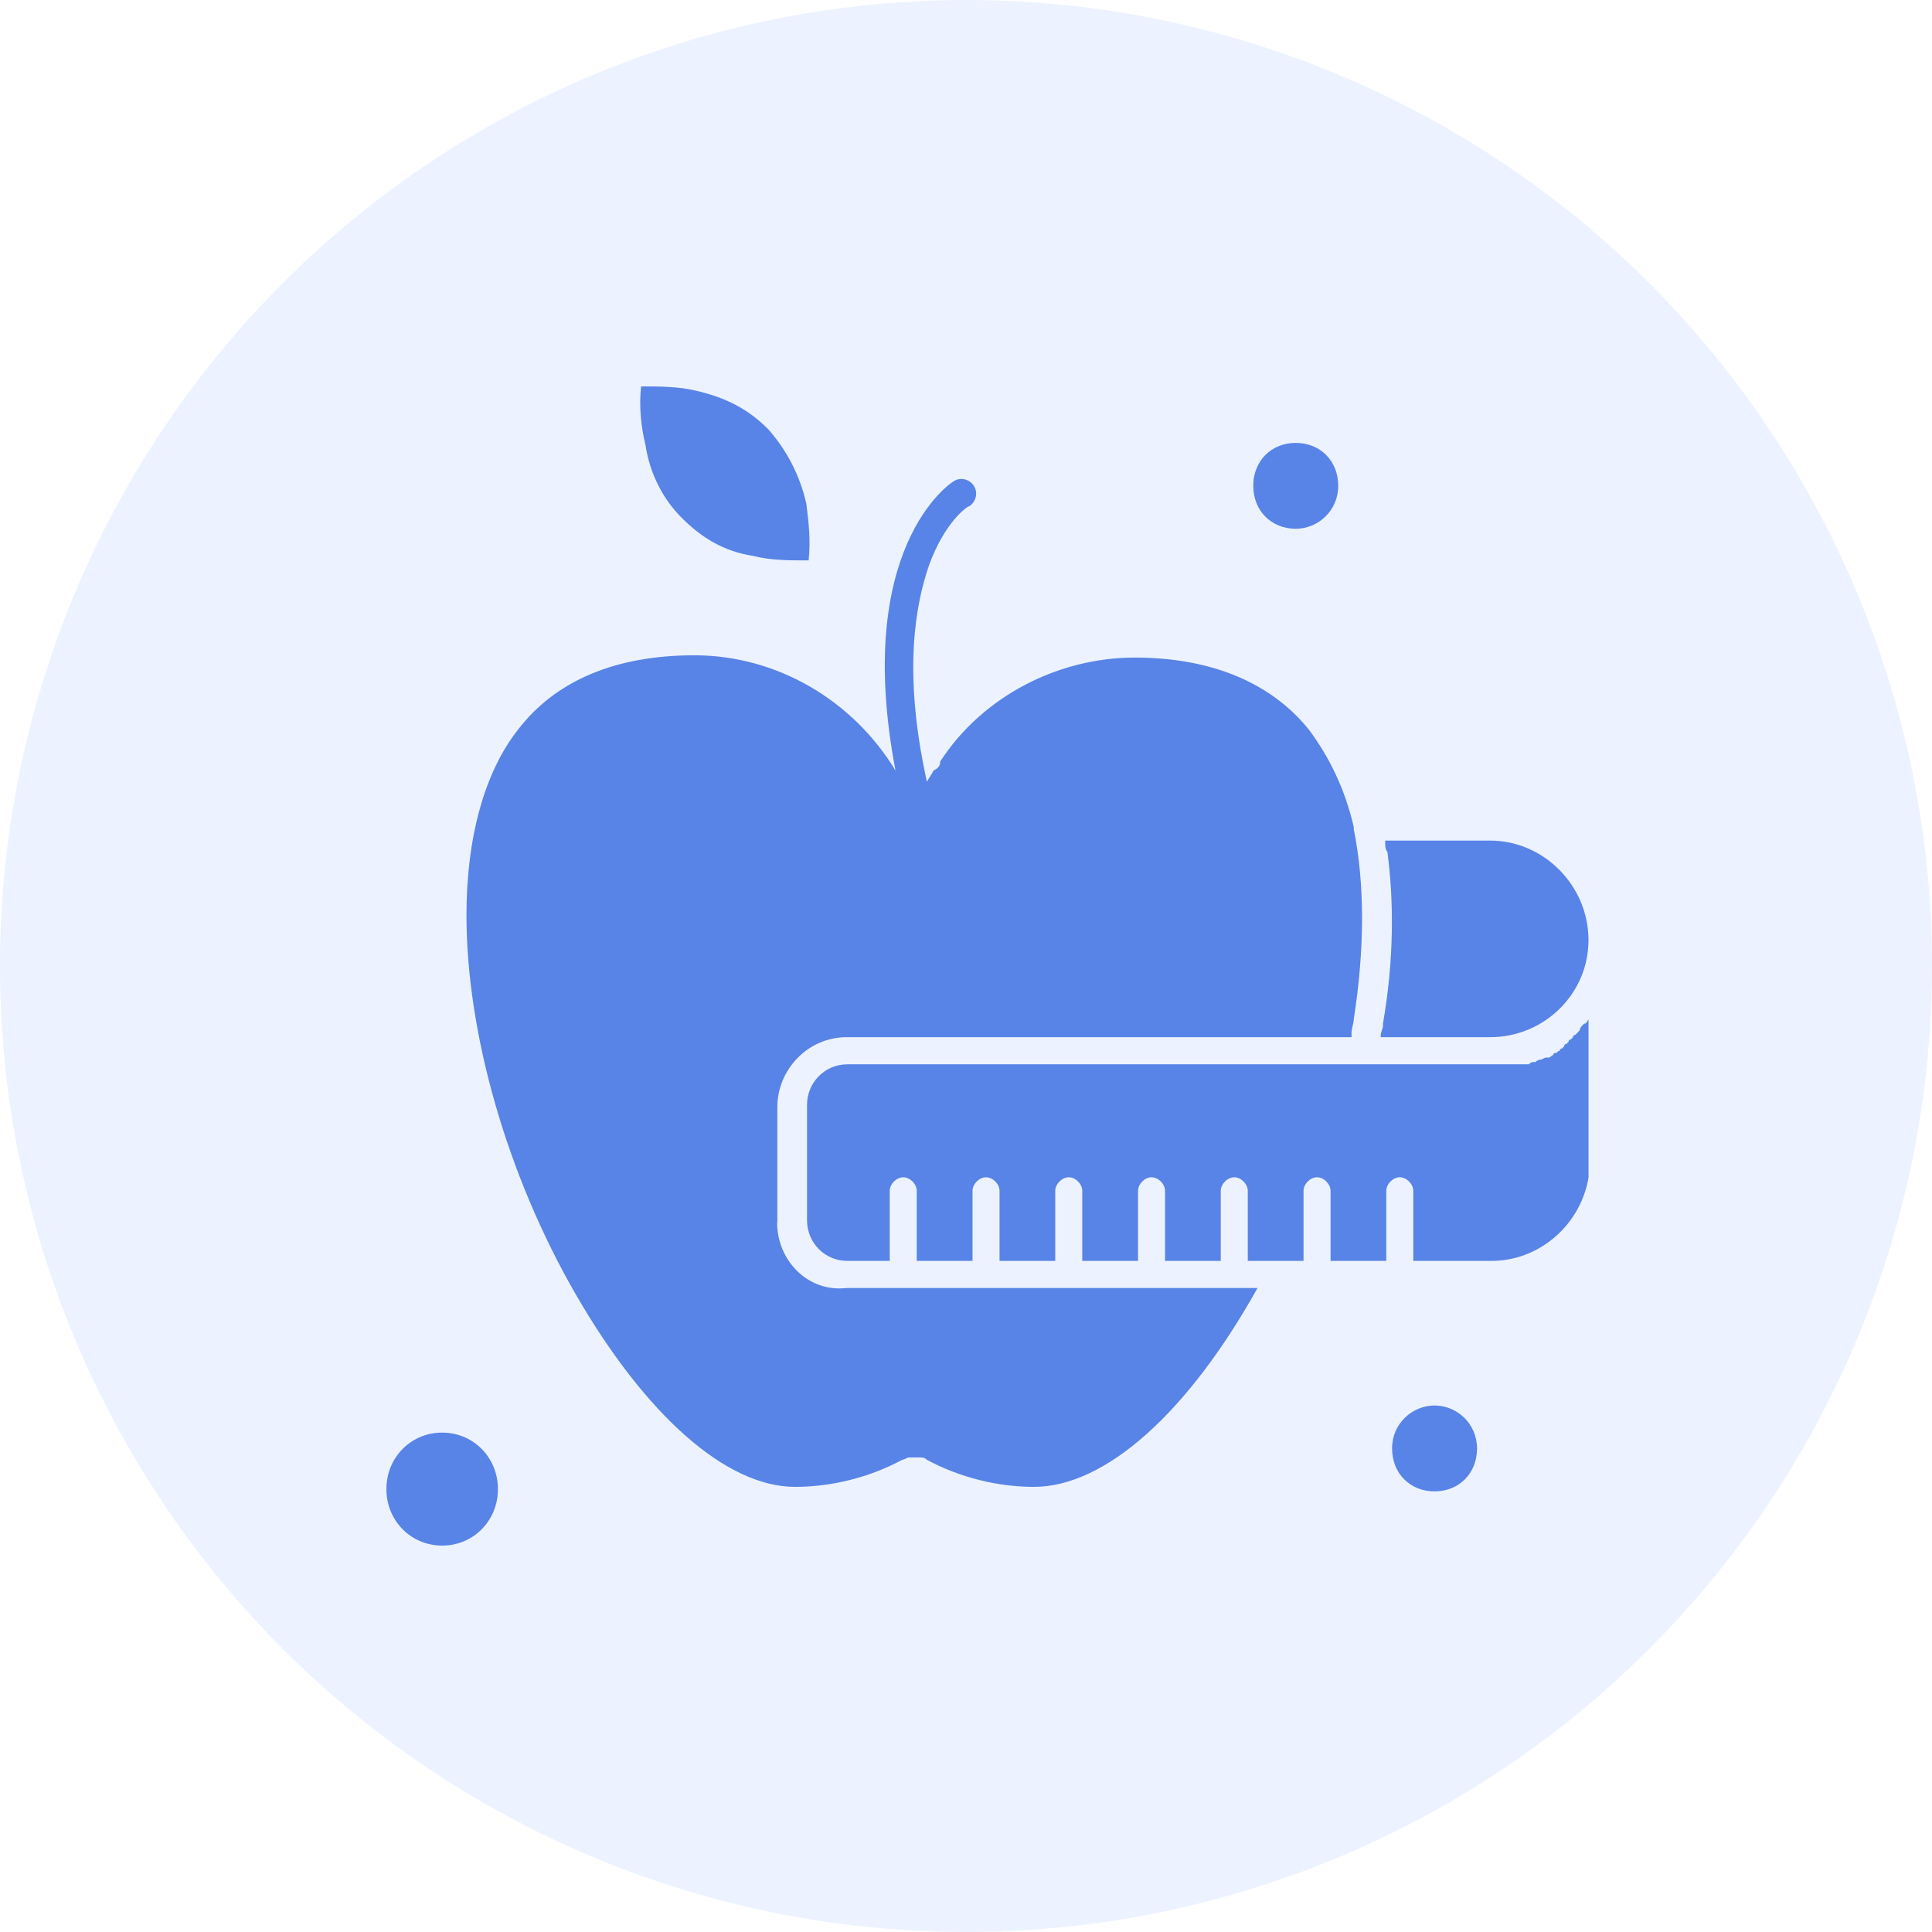
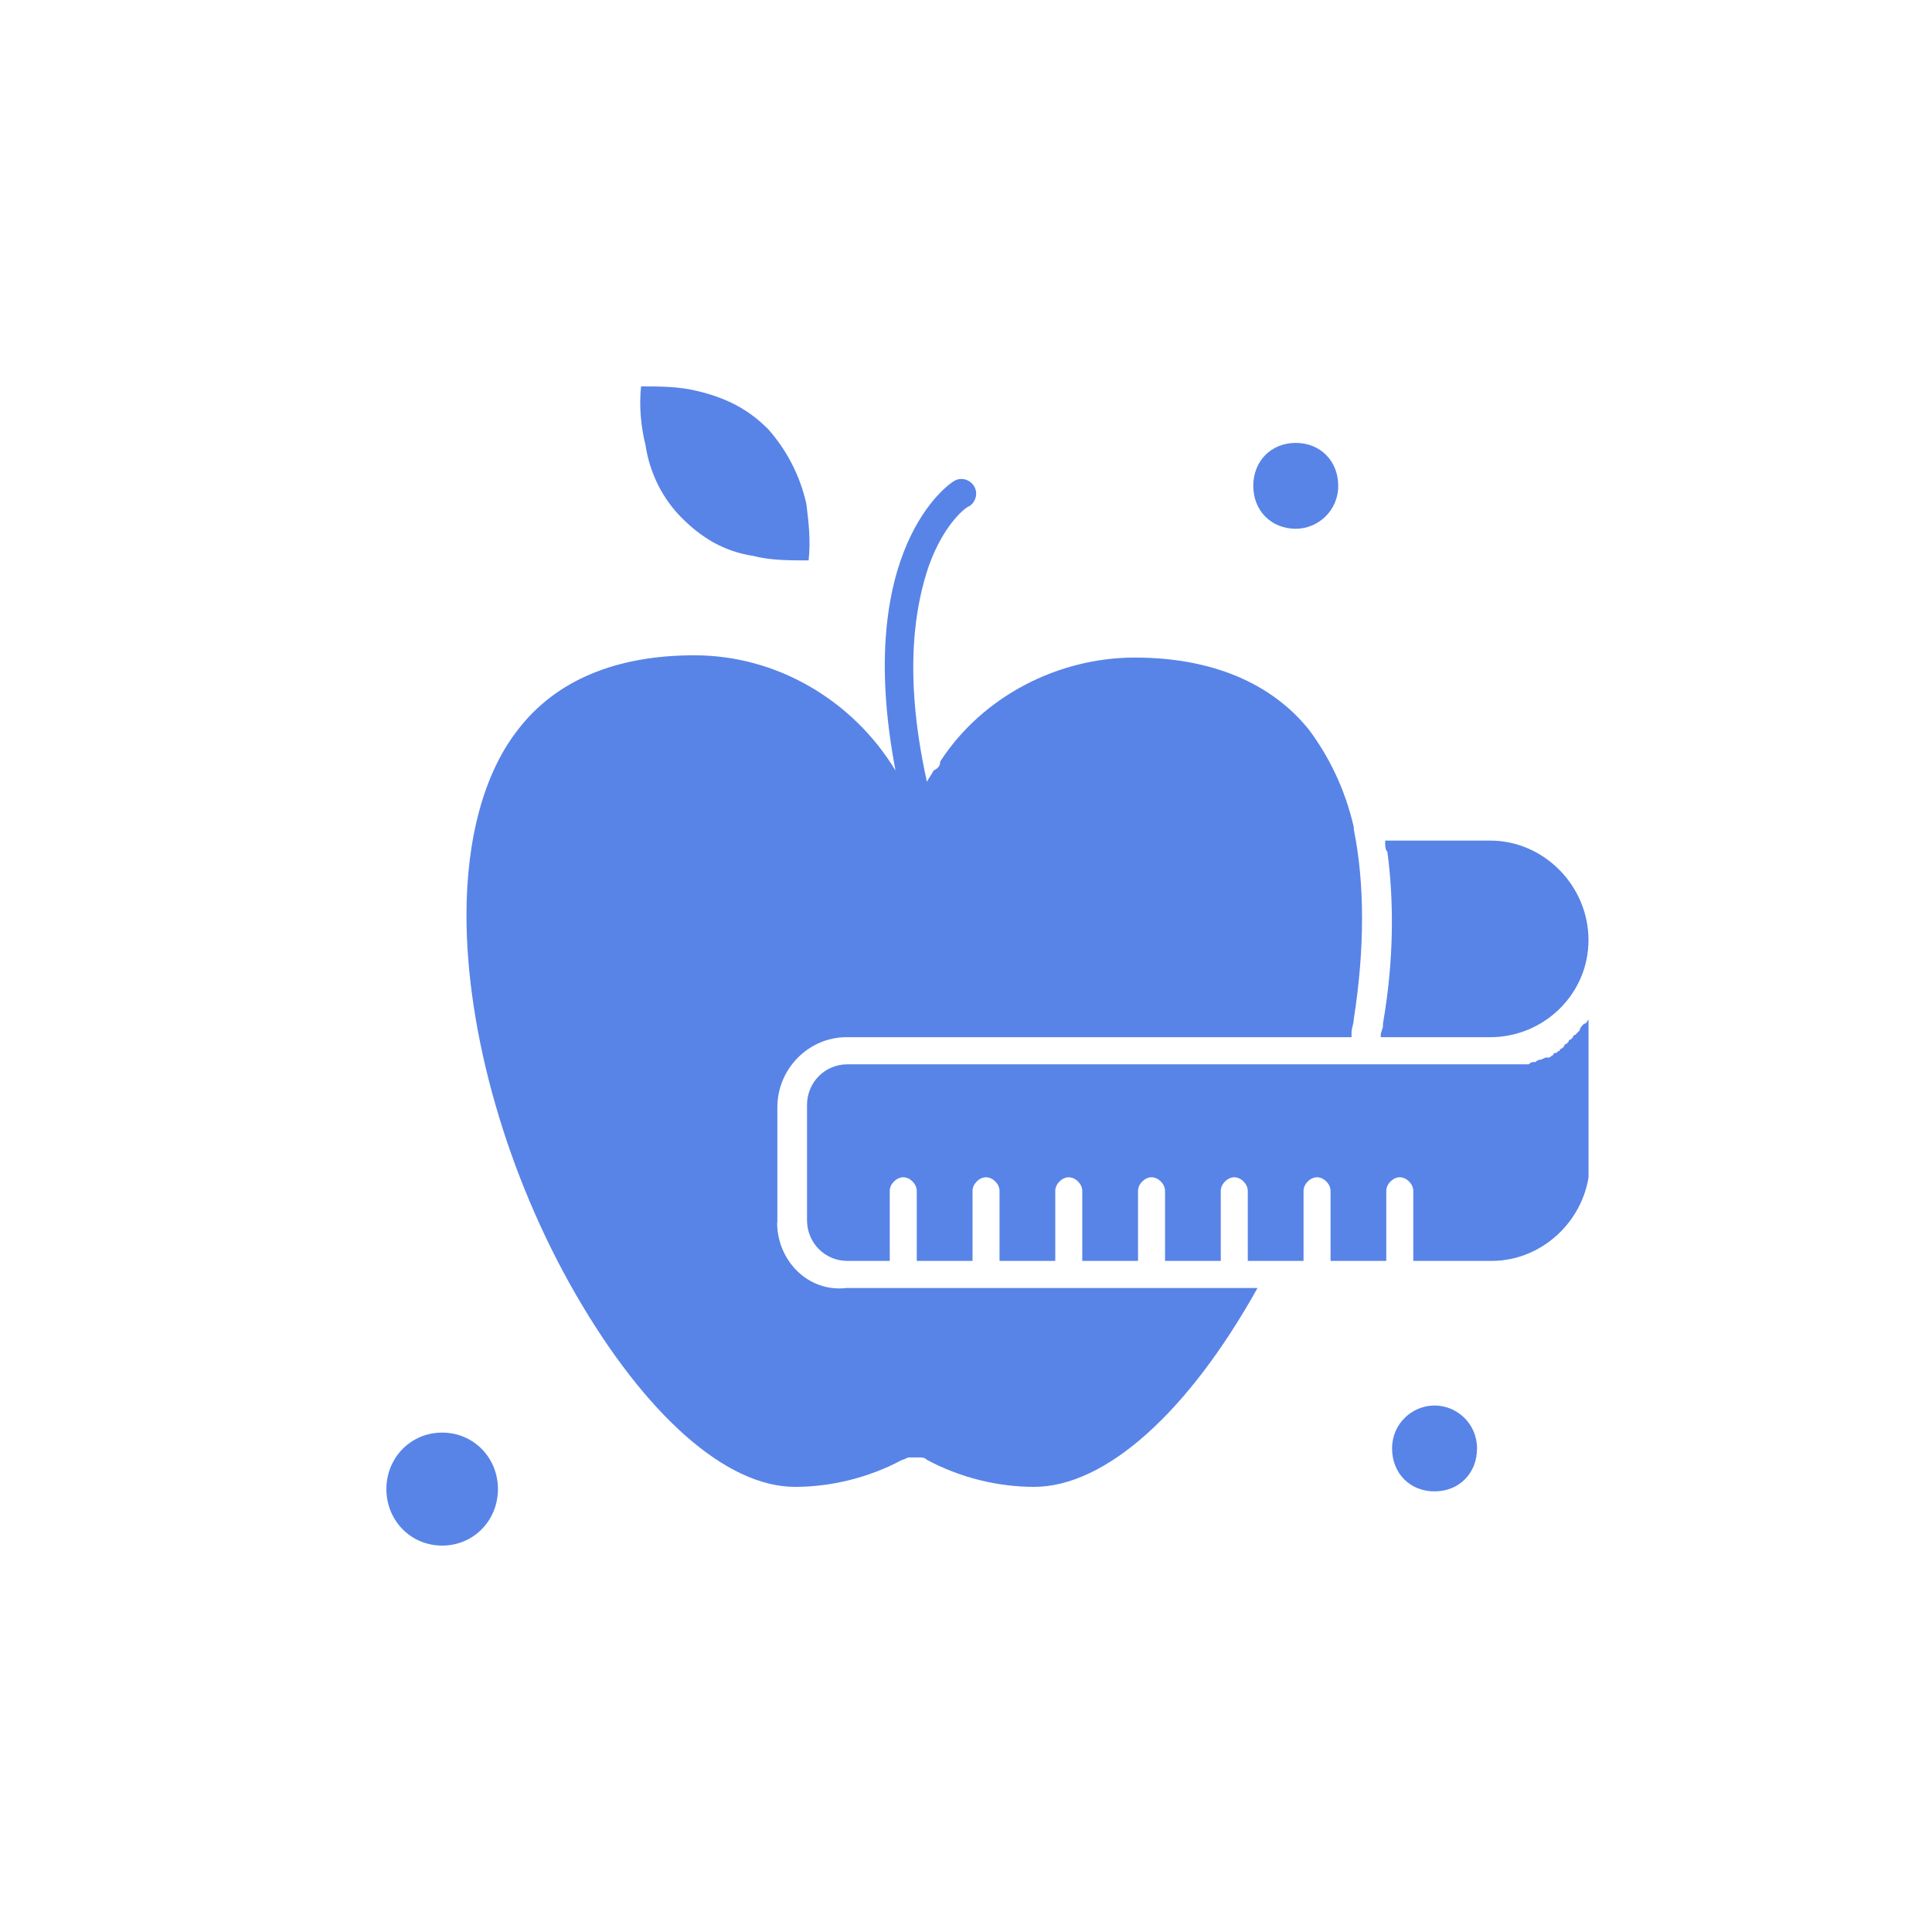
<svg xmlns="http://www.w3.org/2000/svg" width="45" height="45" viewBox="0 0 45 45" fill="none">
-   <circle cx="22.5" cy="22.5" r="22.5" fill="#A1BEFF" fill-opacity="0.2" />
  <g clip-path="url(#clip0_159_2569)">
    <path d="M10.299 33.368C9.572 33.368 9 33.947 9 34.684C9 35.421 9.572 36 10.299 36C11.025 36 11.598 35.421 11.598 34.684C11.598 33.947 11.025 33.368 10.299 33.368Z" fill="#5884E7" />
    <path d="M33.413 32.737C32.893 32.737 32.424 33.158 32.424 33.737C32.424 34.316 32.841 34.737 33.413 34.737C33.985 34.737 34.403 34.316 34.403 33.737C34.403 33.158 33.934 32.737 33.413 32.737Z" fill="#5884E7" />
    <path d="M15.87 12.053C16.339 12.526 16.86 12.842 17.535 12.947C17.952 13.053 18.37 13.053 18.834 13.053C18.885 12.579 18.834 12.158 18.782 11.737C18.628 11.053 18.313 10.474 17.896 10C17.427 9.526 16.906 9.263 16.231 9.105C15.814 9 15.345 9 14.932 9C14.881 9.474 14.932 9.947 15.035 10.368C15.139 11.053 15.453 11.632 15.87 12.053Z" fill="#5884E7" />
    <path d="M30.181 12.316C30.701 12.316 31.17 11.895 31.17 11.316C31.17 10.737 30.753 10.316 30.181 10.316C29.609 10.316 29.191 10.737 29.191 11.316C29.191 11.895 29.609 12.316 30.181 12.316Z" fill="#5884E7" />
    <path d="M18.106 28.474V25.79C18.106 24.895 18.833 24.158 19.719 24.158H31.48V24.053C31.48 23.947 31.532 23.842 31.532 23.737C31.789 22.105 31.789 20.579 31.532 19.316V19.263C31.325 18.368 30.959 17.632 30.491 17C29.604 15.895 28.202 15.316 26.429 15.316C24.657 15.316 22.889 16.21 21.899 17.737C21.899 17.842 21.848 17.895 21.745 17.947C21.693 18.053 21.642 18.105 21.59 18.21C21.018 15.632 21.332 14.053 21.642 13.158C22.008 12.158 22.528 11.79 22.58 11.79C22.734 11.684 22.786 11.474 22.683 11.316C22.58 11.158 22.368 11.105 22.214 11.21C22.111 11.263 19.874 12.79 20.858 17.947C19.869 16.316 18.101 15.263 16.174 15.263C14.354 15.263 12.947 15.842 12.061 17C11.277 18 10.865 19.526 10.865 21.316C10.865 24.053 11.803 27.368 13.416 30.158C15.029 32.947 16.905 34.632 18.518 34.632C19.353 34.632 20.235 34.421 21.018 34C21.07 34 21.121 33.947 21.173 33.947H21.43C21.482 33.947 21.533 33.947 21.585 34C22.368 34.421 23.25 34.632 24.084 34.632C25.749 34.632 27.677 32.895 29.29 30H19.714C18.828 30.105 18.101 29.368 18.101 28.474H18.106Z" fill="#5884E7" />
    <path d="M36.999 21.895C36.999 20.631 35.958 19.579 34.711 19.579H32.263V19.631C32.263 19.684 32.263 19.789 32.315 19.842C32.469 21 32.469 22.368 32.212 23.842V23.895C32.212 23.947 32.16 24.052 32.16 24.105V24.158H34.711C35.958 24.158 36.999 23.158 36.999 21.895Z" fill="#5884E7" />
    <path d="M36.897 23.842C36.845 23.895 36.794 23.948 36.794 24C36.759 24.035 36.725 24.07 36.691 24.105C36.691 24.105 36.639 24.105 36.639 24.158L36.587 24.211C36.587 24.211 36.536 24.211 36.536 24.263L36.484 24.316C36.484 24.316 36.433 24.316 36.433 24.369L36.381 24.421C36.381 24.421 36.33 24.421 36.33 24.474C36.278 24.474 36.278 24.526 36.227 24.526C36.227 24.526 36.175 24.526 36.175 24.579C36.124 24.579 36.124 24.632 36.072 24.632H36.02C35.969 24.632 35.917 24.684 35.866 24.684C35.814 24.684 35.763 24.737 35.763 24.737H35.711C35.677 24.737 35.643 24.755 35.608 24.79H19.735C19.214 24.79 18.797 25.211 18.797 25.737V28.421C18.797 28.948 19.214 29.369 19.735 29.369H20.724V27.737C20.724 27.579 20.879 27.421 21.039 27.421C21.198 27.421 21.353 27.579 21.353 27.737V29.369H22.652V27.737C22.652 27.579 22.806 27.421 22.966 27.421C23.126 27.421 23.281 27.579 23.281 27.737V29.369H24.579V27.737C24.579 27.579 24.734 27.421 24.894 27.421C25.053 27.421 25.208 27.579 25.208 27.737V29.369H26.507V27.737C26.507 27.579 26.661 27.421 26.821 27.421C26.981 27.421 27.136 27.579 27.136 27.737V29.369H28.434V27.737C28.434 27.579 28.589 27.421 28.749 27.421C28.908 27.421 29.063 27.579 29.063 27.737V29.369H30.362V27.737C30.362 27.579 30.516 27.421 30.676 27.421C30.836 27.421 30.991 27.579 30.991 27.737V29.369H32.289V27.737C32.289 27.579 32.444 27.421 32.604 27.421C32.763 27.421 32.918 27.579 32.918 27.737V29.369H34.742C35.99 29.369 37.031 28.316 37.031 27.053V23.684C36.996 23.755 36.962 23.807 36.928 23.842H36.897Z" fill="#5884E7" />
  </g>
  <defs>
    <clipPath id="clip0_159_2569">
      <rect width="28" height="27" fill="white" transform="translate(9 9)" />
    </clipPath>
  </defs>
</svg>